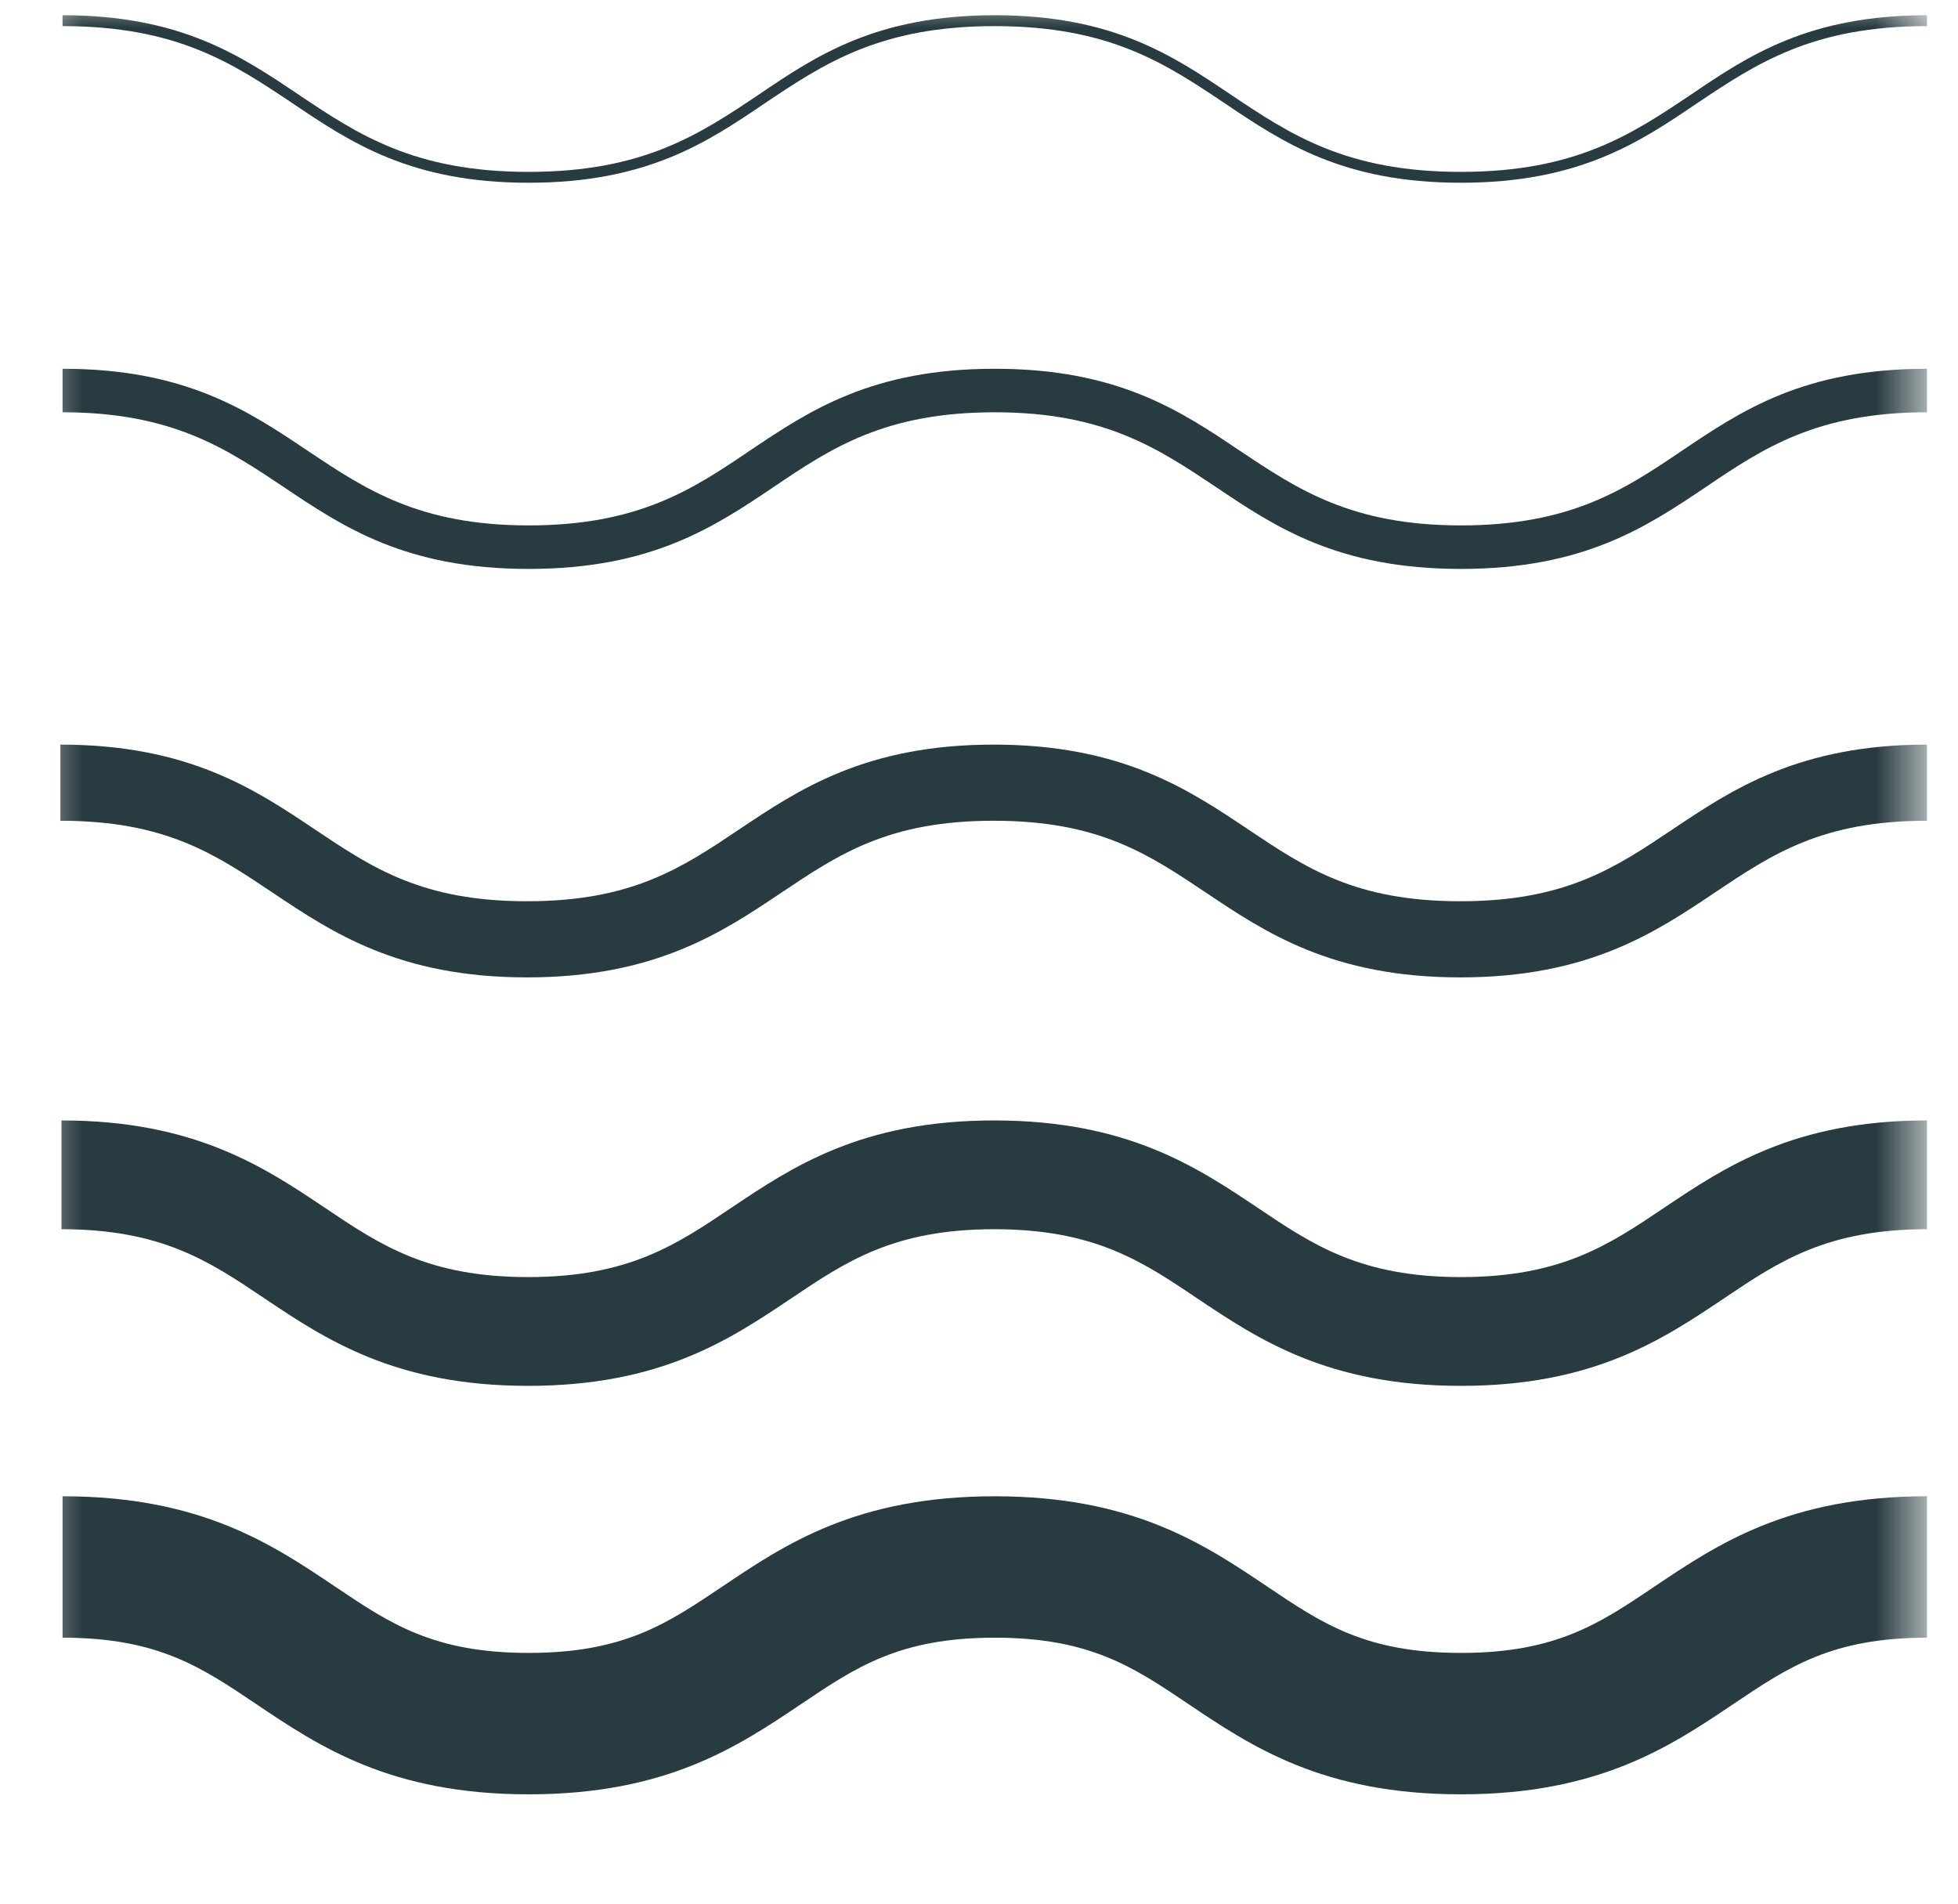
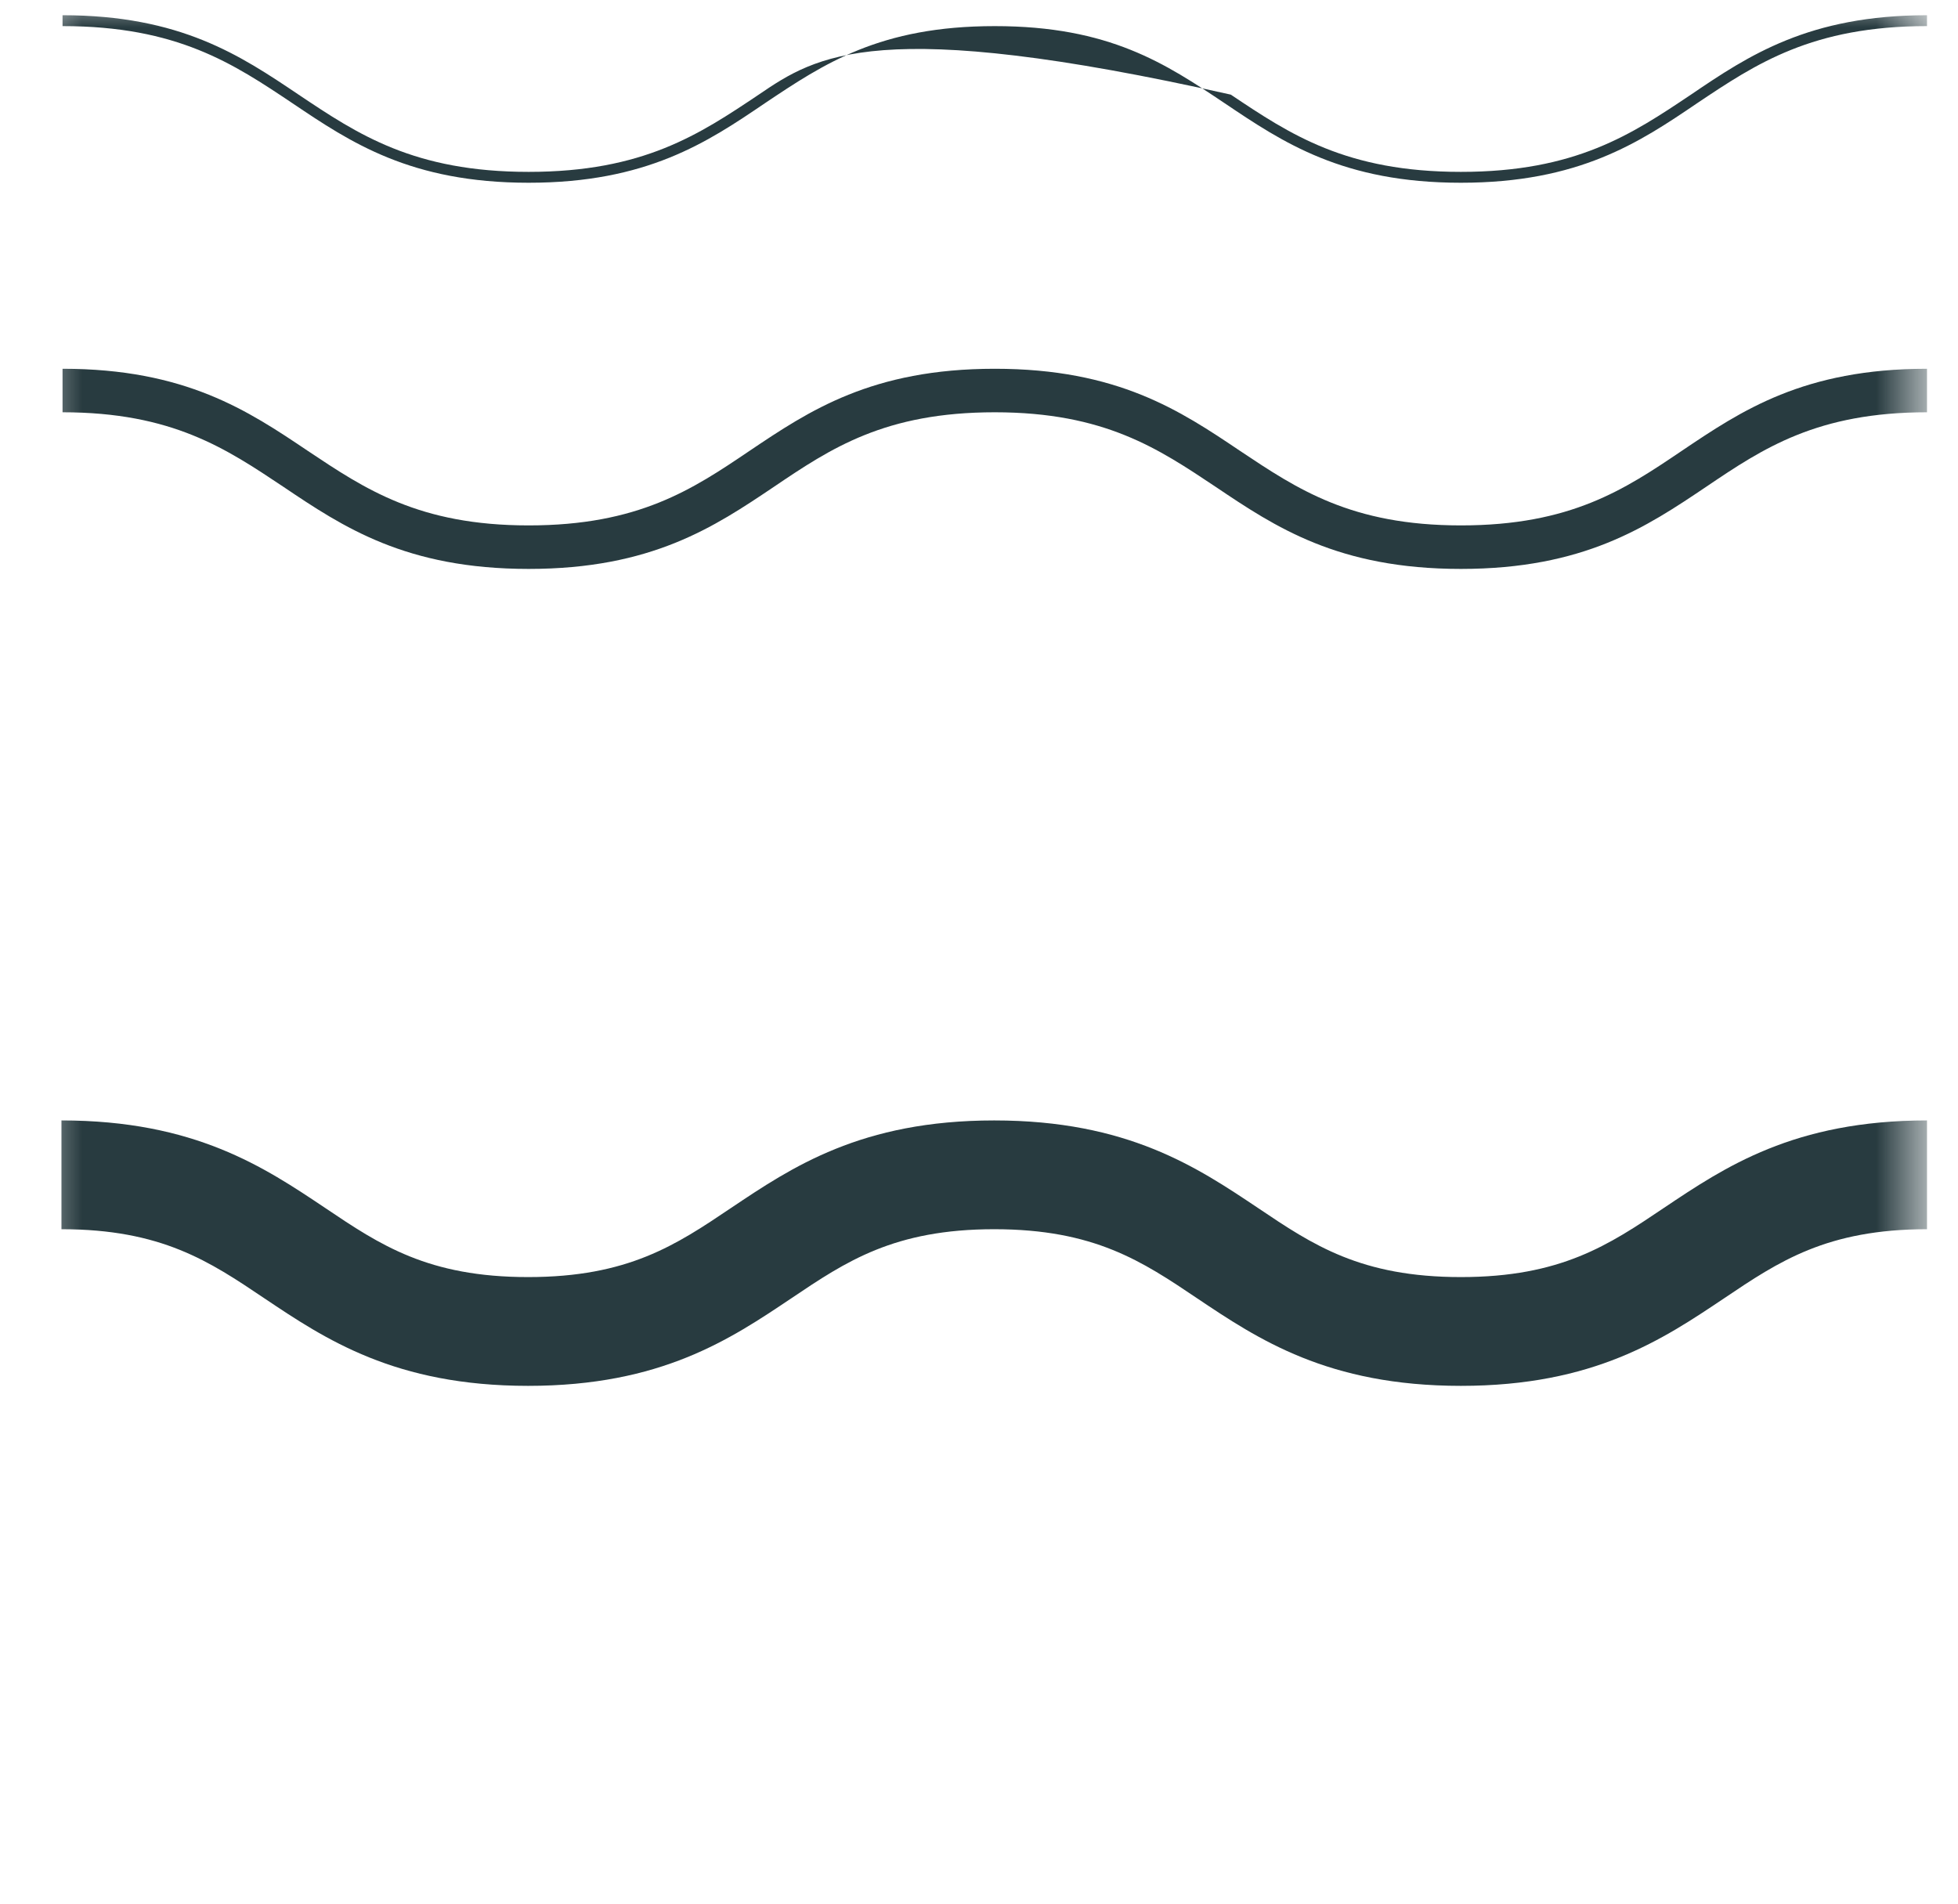
<svg xmlns="http://www.w3.org/2000/svg" width="36" height="35" viewBox="0 0 36 35" fill="none">
  <mask id="mask0_90_593" style="mask-type:luminance" maskUnits="userSpaceOnUse" x="0" y="0" width="36" height="35">
    <path d="M35.38 0H0.561V34.82H35.38V0Z" fill="white" />
  </mask>
  <g mask="url(#mask0_90_593)">
-     <path d="M35.43 27.51C32.89 27.51 31.58 28.39 30.42 29.17C29.41 29.85 28.61 30.39 26.86 30.39C25.11 30.39 24.31 29.85 23.3 29.17C22.14 28.39 20.83 27.51 18.29 27.51C15.75 27.51 14.44 28.39 13.28 29.17C12.27 29.85 11.47 30.39 9.72 30.39C7.97 30.39 7.17 29.85 6.16 29.17C5 28.39 3.69 27.51 1.15 27.51V30.11C2.9 30.11 3.7 30.65 4.71 31.33C5.87 32.11 7.18 32.99 9.72 32.99C12.26 32.99 13.57 32.11 14.73 31.33C15.74 30.65 16.54 30.11 18.29 30.11C20.04 30.11 20.84 30.65 21.85 31.33C23.01 32.11 24.32 32.99 26.86 32.99C29.4 32.99 30.71 32.11 31.87 31.33C32.88 30.65 33.68 30.11 35.43 30.11V27.51Z" fill="#283B40" />
    <path d="M35.43 20.6C32.98 20.6 31.71 21.46 30.59 22.21C29.58 22.89 28.7 23.48 26.86 23.48C25.02 23.48 24.14 22.89 23.13 22.21C22.01 21.46 20.73 20.6 18.28 20.6C15.83 20.6 14.56 21.46 13.44 22.21C12.43 22.89 11.55 23.48 9.71 23.48C7.87 23.48 6.99 22.89 5.98 22.21C4.86 21.46 3.58 20.6 1.13 20.6V22.6C2.97 22.6 3.85 23.19 4.86 23.87C5.98 24.62 7.26 25.48 9.71 25.48C12.16 25.48 13.43 24.62 14.55 23.87C15.56 23.19 16.44 22.6 18.28 22.6C20.12 22.6 21 23.19 22.01 23.87C23.13 24.62 24.41 25.48 26.86 25.48C29.31 25.48 30.58 24.62 31.7 23.87C32.71 23.19 33.59 22.6 35.43 22.6V20.6Z" fill="#283B40" />
    <path d="M35.43 6.78C33.16 6.78 32.02 7.55 30.92 8.29C29.87 9 28.88 9.66 26.86 9.66C24.84 9.66 23.85 8.99 22.8 8.29C21.7 7.55 20.55 6.78 18.29 6.78C16.03 6.78 14.88 7.55 13.78 8.29C12.73 9 11.74 9.66 9.72 9.66C7.7 9.66 6.71 8.99 5.66 8.29C4.56 7.55 3.41 6.78 1.15 6.78V7.58C3.17 7.58 4.16 8.25 5.21 8.95C6.31 9.69 7.46 10.46 9.72 10.46C11.98 10.46 13.13 9.69 14.23 8.95C15.28 8.24 16.27 7.58 18.29 7.58C20.31 7.58 21.3 8.25 22.35 8.95C23.45 9.69 24.6 10.46 26.86 10.46C29.12 10.46 30.27 9.69 31.37 8.95C32.42 8.24 33.41 7.58 35.43 7.58V6.78Z" fill="#283B40" />
-     <path d="M35.43 13.69C33.07 13.69 31.84 14.52 30.75 15.25C29.69 15.96 28.78 16.57 26.85 16.57C24.92 16.57 24.01 15.96 22.95 15.25C21.86 14.52 20.63 13.69 18.27 13.69C15.91 13.69 14.68 14.52 13.59 15.25C12.53 15.96 11.62 16.57 9.69 16.57C7.76 16.57 6.85 15.96 5.79 15.25C4.7 14.52 3.47 13.69 1.11 13.69V15.09C3.04 15.09 3.95 15.7 5.01 16.41C6.1 17.14 7.33 17.97 9.69 17.97C12.05 17.97 13.28 17.14 14.37 16.41C15.43 15.7 16.34 15.09 18.27 15.09C20.2 15.09 21.11 15.7 22.17 16.41C23.26 17.14 24.49 17.97 26.85 17.97C29.21 17.97 30.44 17.14 31.53 16.41C32.59 15.7 33.5 15.09 35.43 15.09V13.69Z" fill="#283B40" />
-     <path d="M35.43 0.28C33.26 0.28 32.15 1.02 31.09 1.74C30 2.47 28.97 3.16 26.86 3.16C24.75 3.16 23.72 2.47 22.63 1.74C21.56 1.02 20.46 0.28 18.29 0.28C16.12 0.28 15.01 1.02 13.95 1.74C12.86 2.47 11.83 3.16 9.72 3.16C7.61 3.16 6.58 2.47 5.49 1.74C4.42 1.02 3.32 0.28 1.15 0.28V0.48C3.26 0.48 4.29 1.17 5.38 1.9C6.45 2.62 7.55 3.36 9.72 3.36C11.89 3.36 13 2.62 14.06 1.9C15.15 1.17 16.18 0.48 18.29 0.48C20.4 0.48 21.43 1.17 22.52 1.9C23.59 2.62 24.69 3.36 26.86 3.36C29.03 3.36 30.14 2.62 31.2 1.9C32.29 1.17 33.32 0.48 35.43 0.48V0.28Z" fill="#283B40" />
+     <path d="M35.43 0.28C33.26 0.28 32.15 1.02 31.09 1.74C30 2.47 28.97 3.16 26.86 3.16C24.75 3.16 23.72 2.47 22.63 1.74C16.12 0.28 15.01 1.02 13.95 1.74C12.86 2.47 11.83 3.16 9.72 3.16C7.61 3.16 6.58 2.47 5.49 1.74C4.42 1.02 3.32 0.28 1.15 0.28V0.48C3.26 0.48 4.29 1.17 5.38 1.9C6.45 2.62 7.55 3.36 9.72 3.36C11.89 3.36 13 2.62 14.06 1.9C15.15 1.17 16.18 0.48 18.29 0.48C20.4 0.48 21.43 1.17 22.52 1.9C23.59 2.62 24.69 3.36 26.86 3.36C29.03 3.36 30.14 2.62 31.2 1.9C32.29 1.17 33.32 0.48 35.43 0.48V0.28Z" fill="#283B40" />
  </g>
</svg>